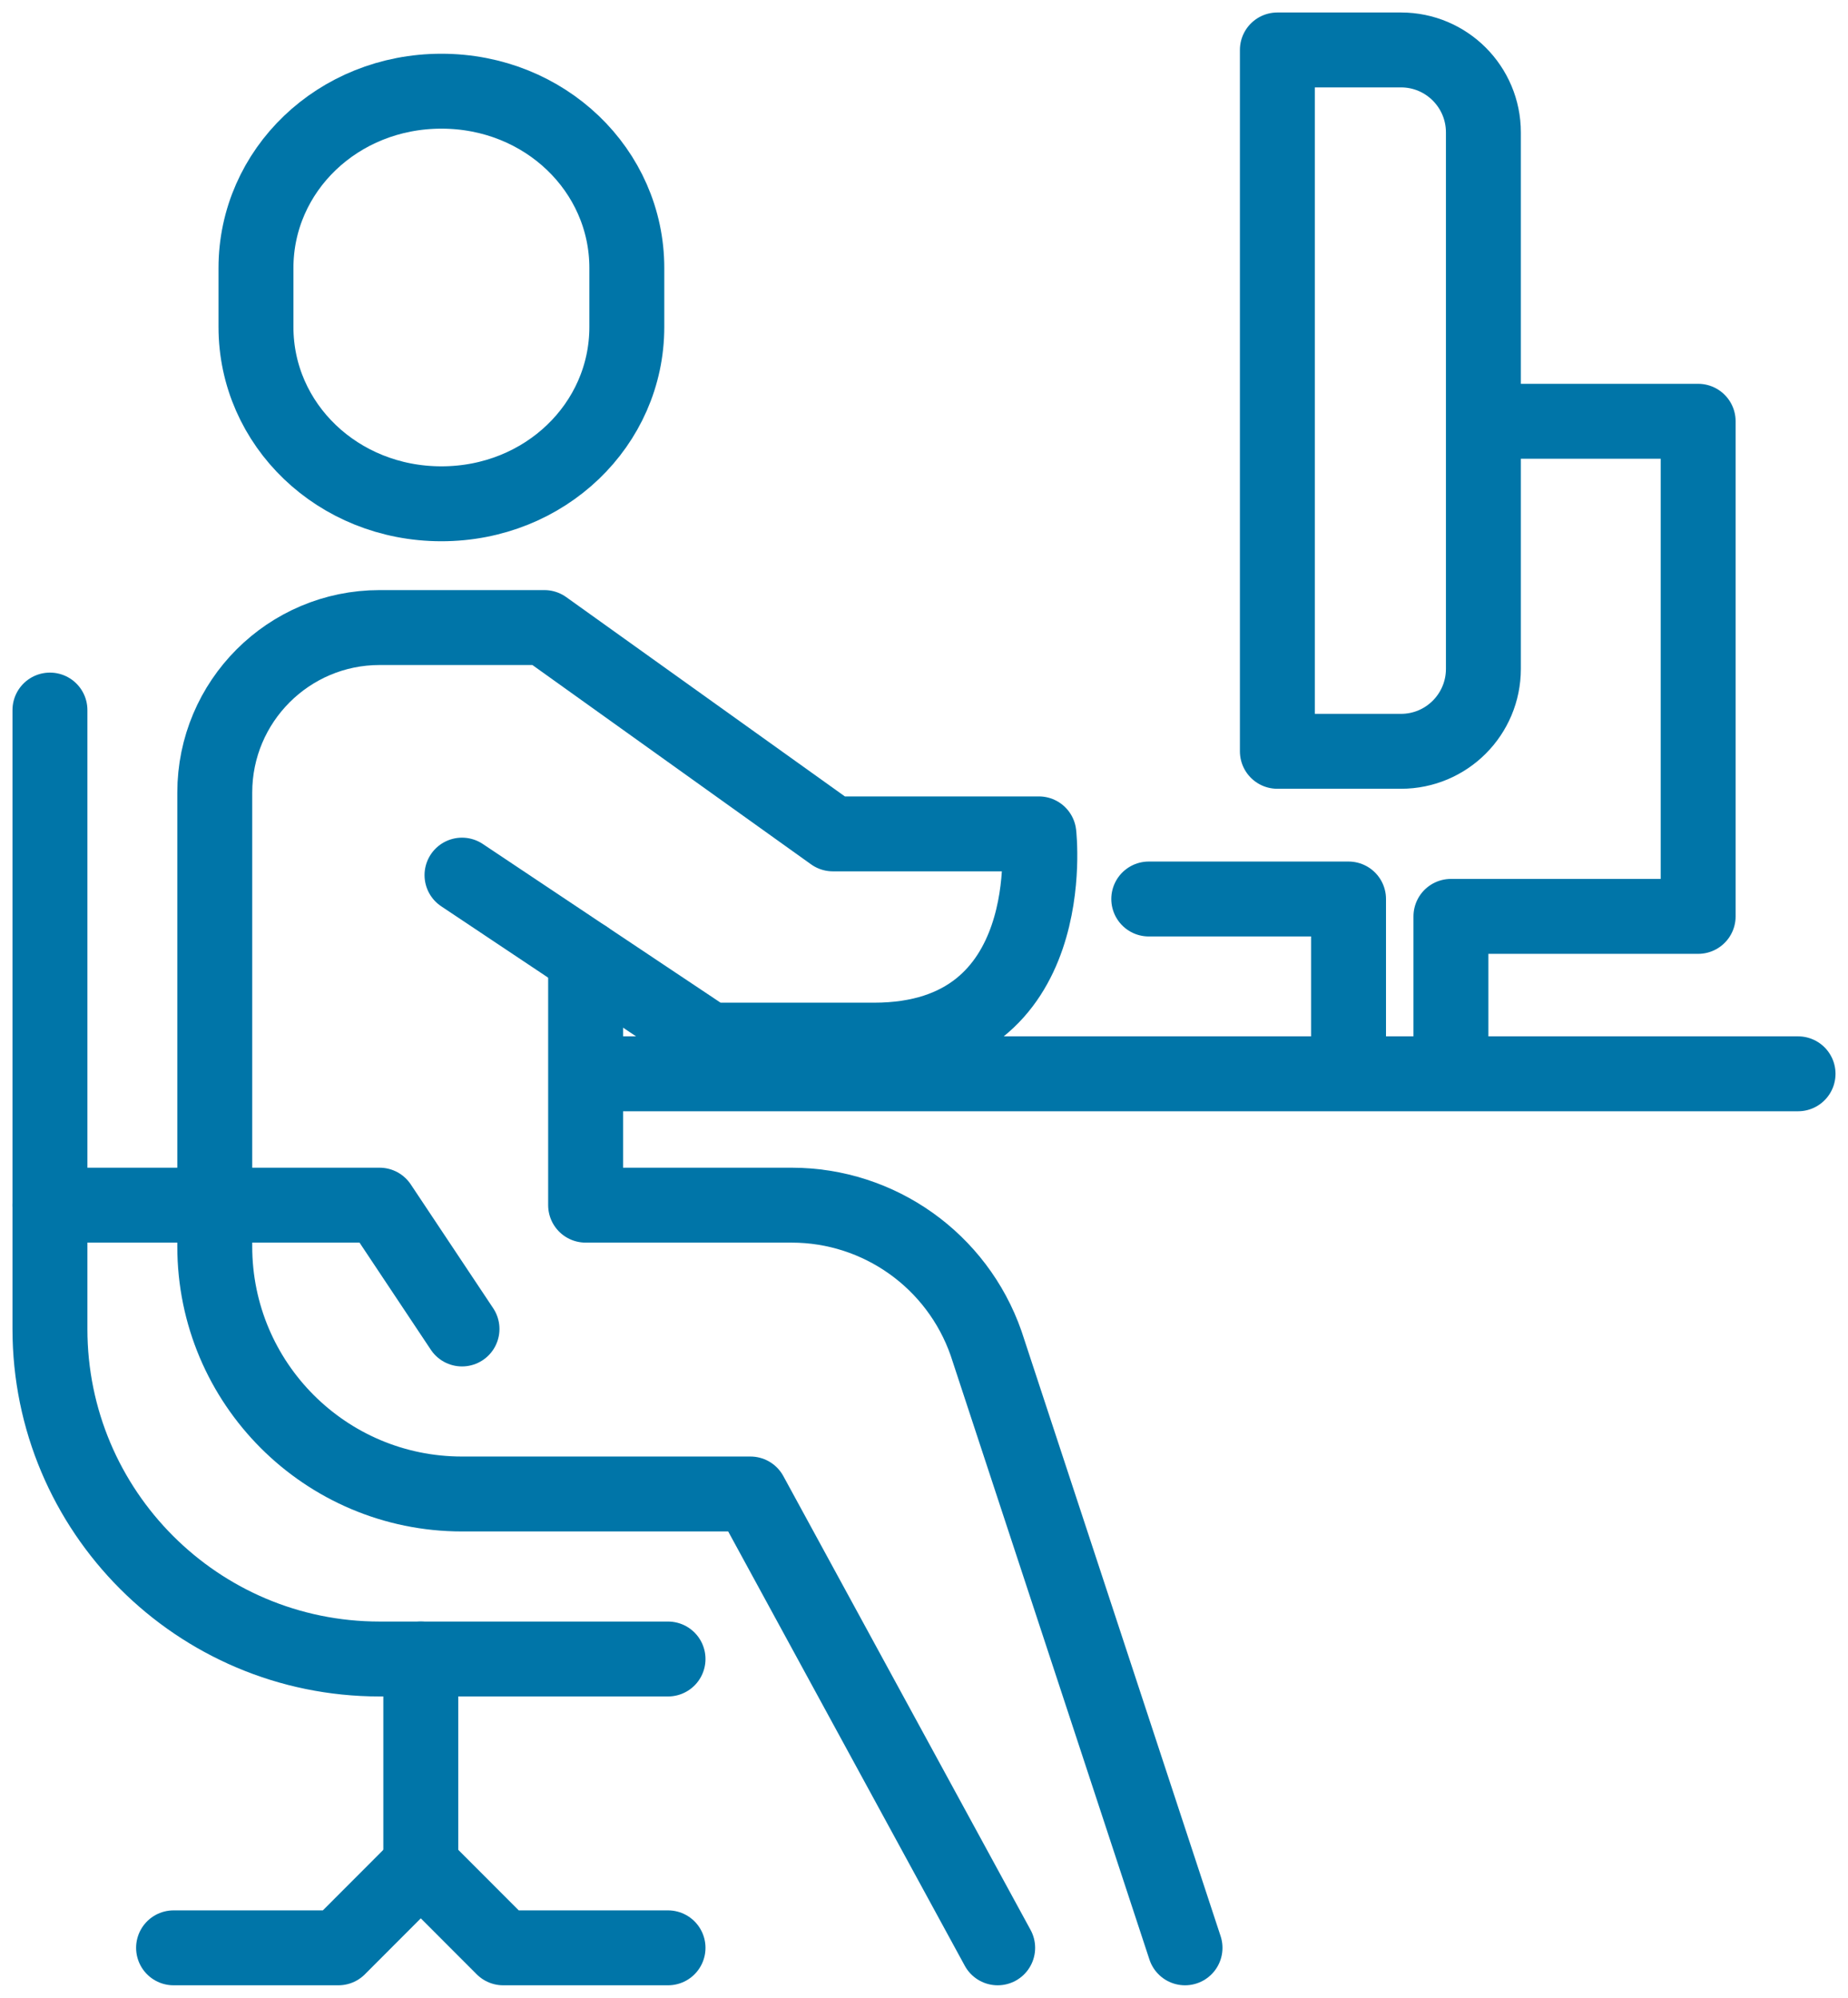
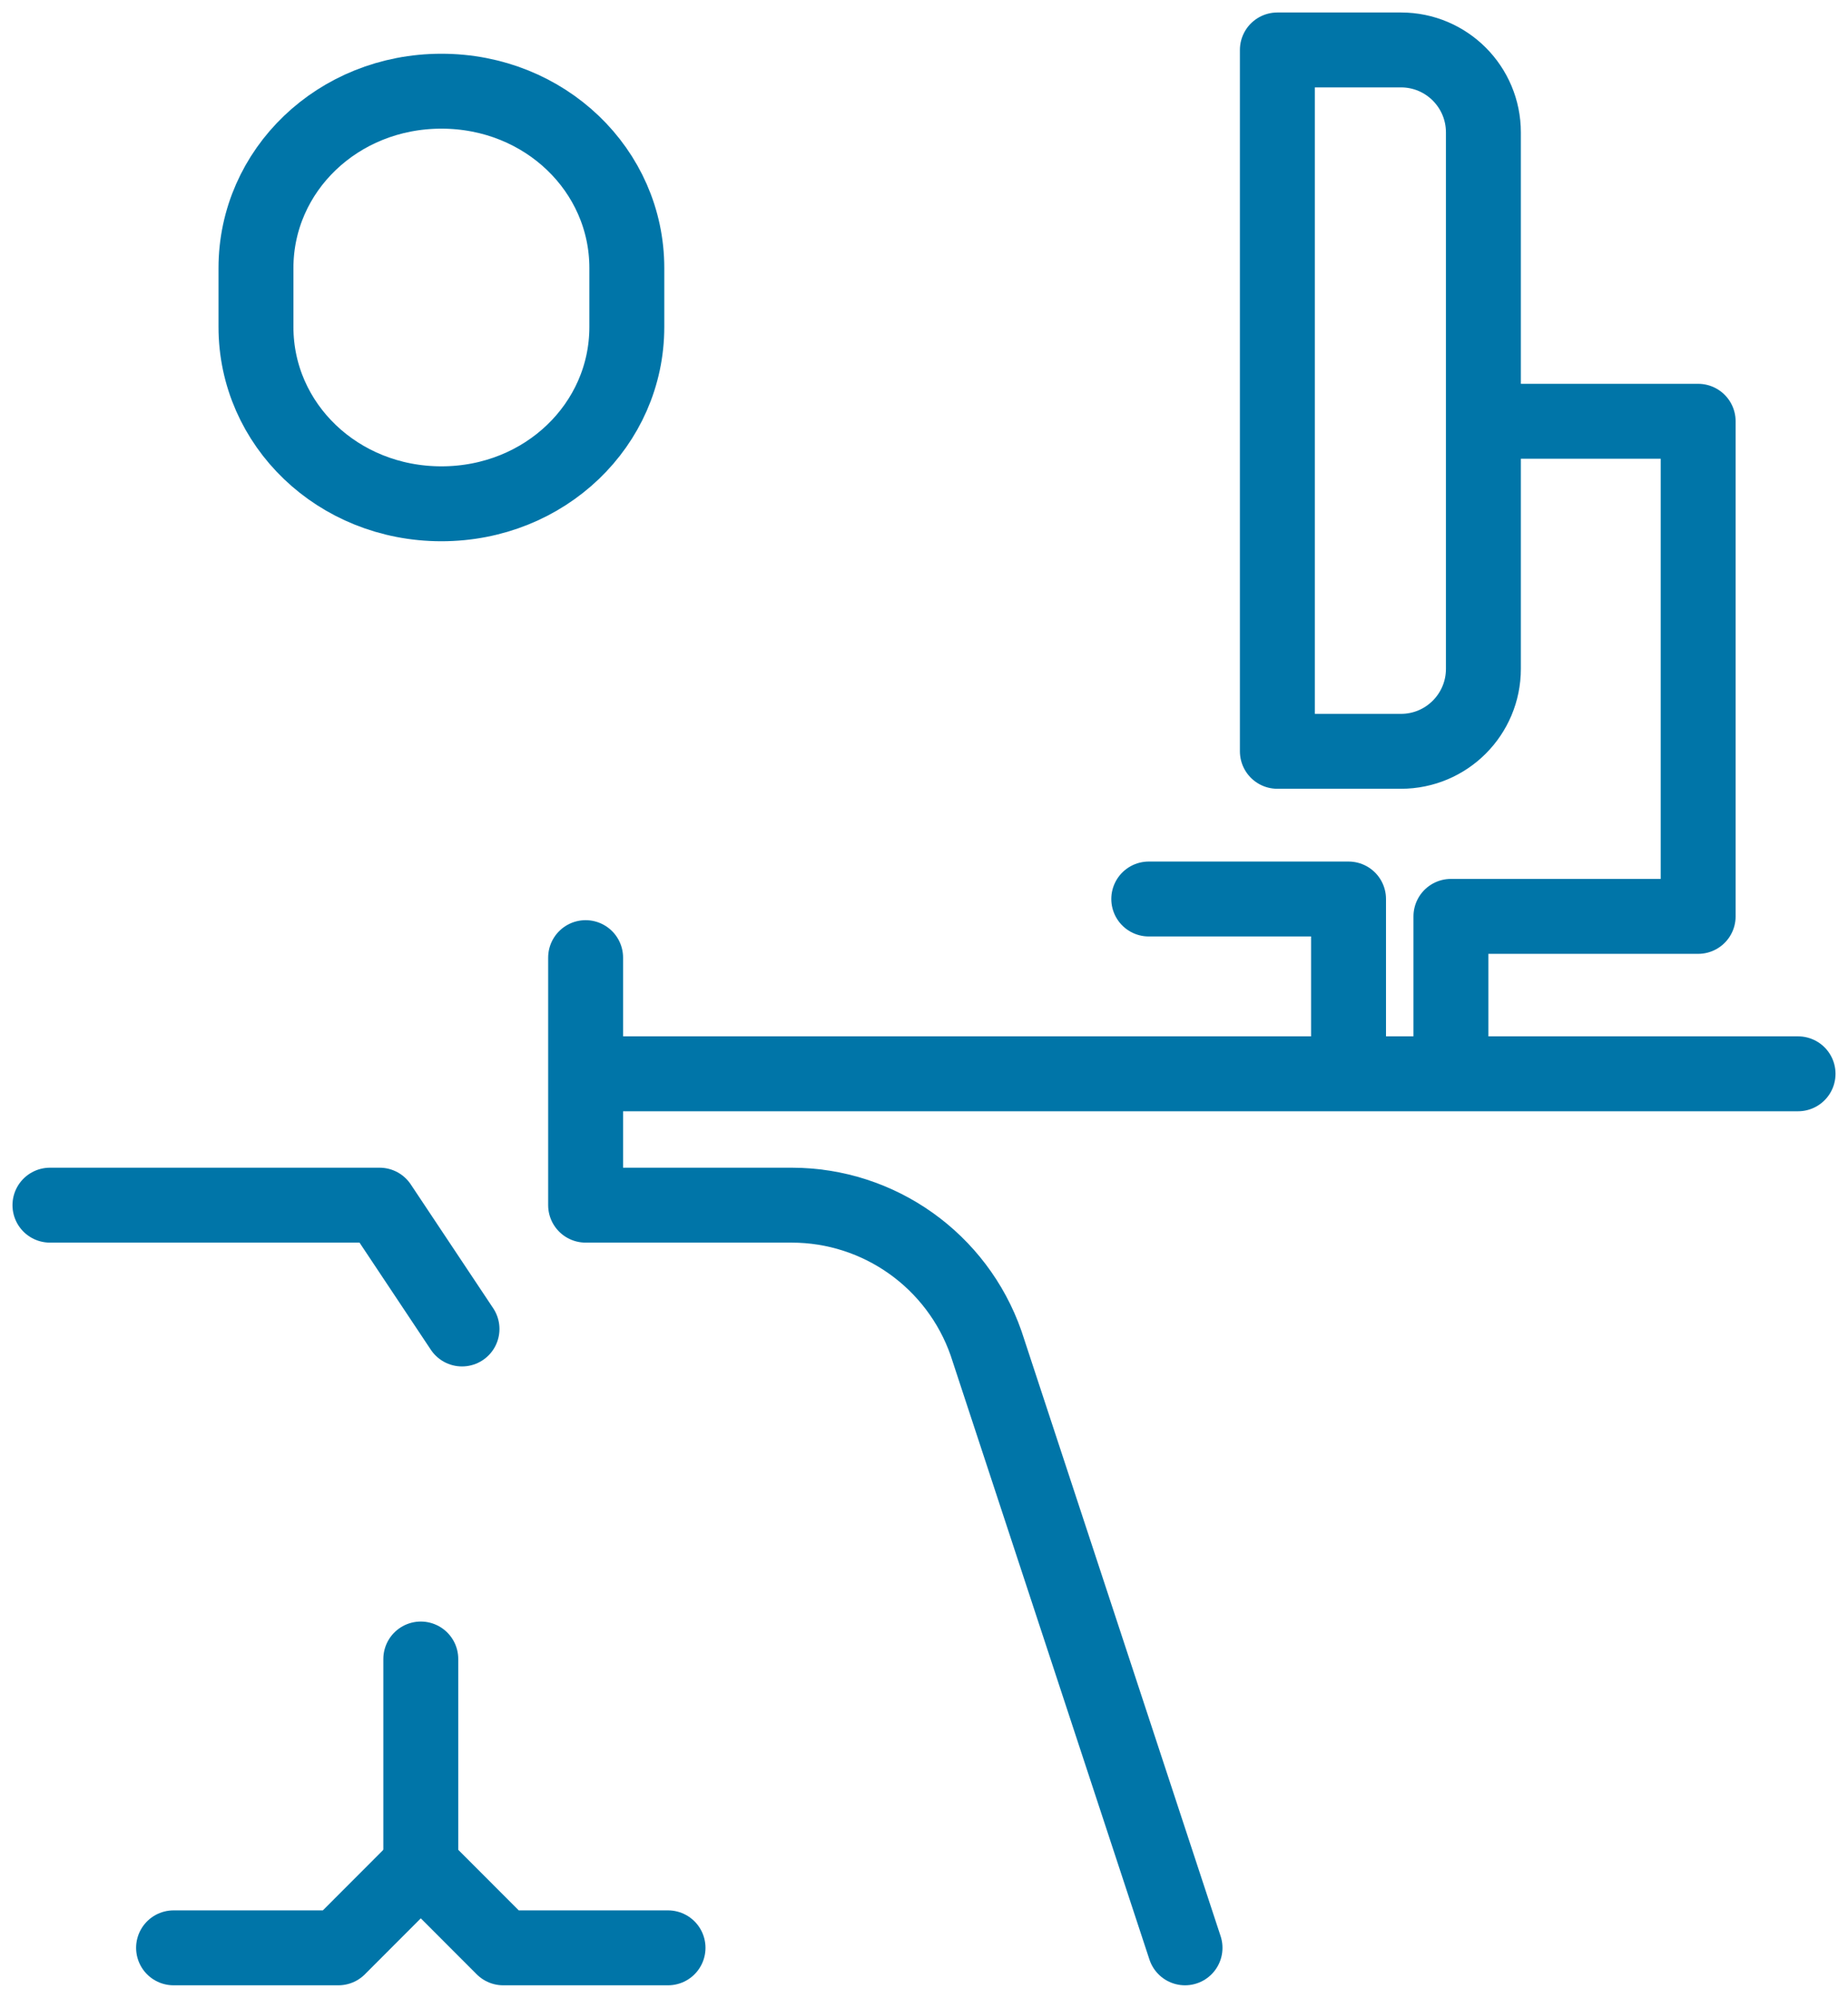
<svg xmlns="http://www.w3.org/2000/svg" width="37px" height="40px" viewBox="0 0 37 40" version="1.1">
  <title>F684ACD1-8D28-4FEF-9777-3A8F563129A3</title>
  <g id="PDP---Quench" stroke="none" stroke-width="1" fill="none" fill-rule="evenodd" stroke-linecap="round" stroke-linejoin="round">
    <g id="Quench-PDP-IndustryIcons" transform="translate(-421, -183)" stroke="#0075A8" stroke-width="1.5">
      <g id="IndustryIcon/ProfServicesOffice" transform="translate(422, 184)">
        <line x1="11" y1="20.5" x2="35" y2="20.5" id="Stroke-1" />
        <polyline id="Stroke-3" points="22 17 26 17 26 20" />
        <g id="Group-22">
          <polyline id="Stroke-4" points="28.05 19.826 28.05 17.348 31.35 17.348 33 17.348 33 7.435 28.875 7.435" />
          <path d="M27.05,14.043 L24.575,14.043 L24.575,0 L27.05,0 C27.962,0 28.7,0.739 28.7,1.652 L28.7,12.391 C28.7,13.304 27.962,14.043 27.05,14.043 Z" id="Stroke-6" />
          <line x1="7.425" y1="32.217" x2="7.425" y2="36.348" id="Stroke-8" />
-           <path d="M18.975,38 L14.025,28.913 L8.25,28.913 C5.516,28.913 3.3,26.694 3.3,23.957 L3.3,14.87 C3.3,13.045 4.778,11.565 6.6,11.565 L9.9,11.565 L15.675,15.696 L19.8,15.696 C19.8,15.696 20.274,19.826 16.5,19.826 L13.2,19.826 L8.25,16.522" id="Stroke-10" />
          <path d="M10.725,18.174 L10.725,23.13 L14.85,23.13 C16.603,23.13 18.164,24.24 18.743,25.896 L22.726,38" id="Stroke-12" />
-           <path d="M0,13.217 L0,25.609 C0,29.258 2.955,32.217 6.6,32.217 L12.375,32.217" id="Stroke-14" />
          <polyline id="Stroke-16" points="0 23.13 6.6 23.13 8.25 25.609" />
          <polyline id="Stroke-18" points="12.375 38 10.725 38 9.075 38 7.425 36.348 5.775 38 4.125 38 2.475 38" />
          <path d="M7.838,9.087 C9.911,9.087 11.55,7.502 11.55,5.547 L11.55,4.366 C11.55,2.411 9.911,0.826 7.838,0.826 C5.764,0.826 4.125,2.411 4.125,4.366 L4.125,5.547 C4.125,7.502 5.764,9.087 7.838,9.087 Z" id="Stroke-20" />
        </g>
      </g>
    </g>
  </g>
</svg>